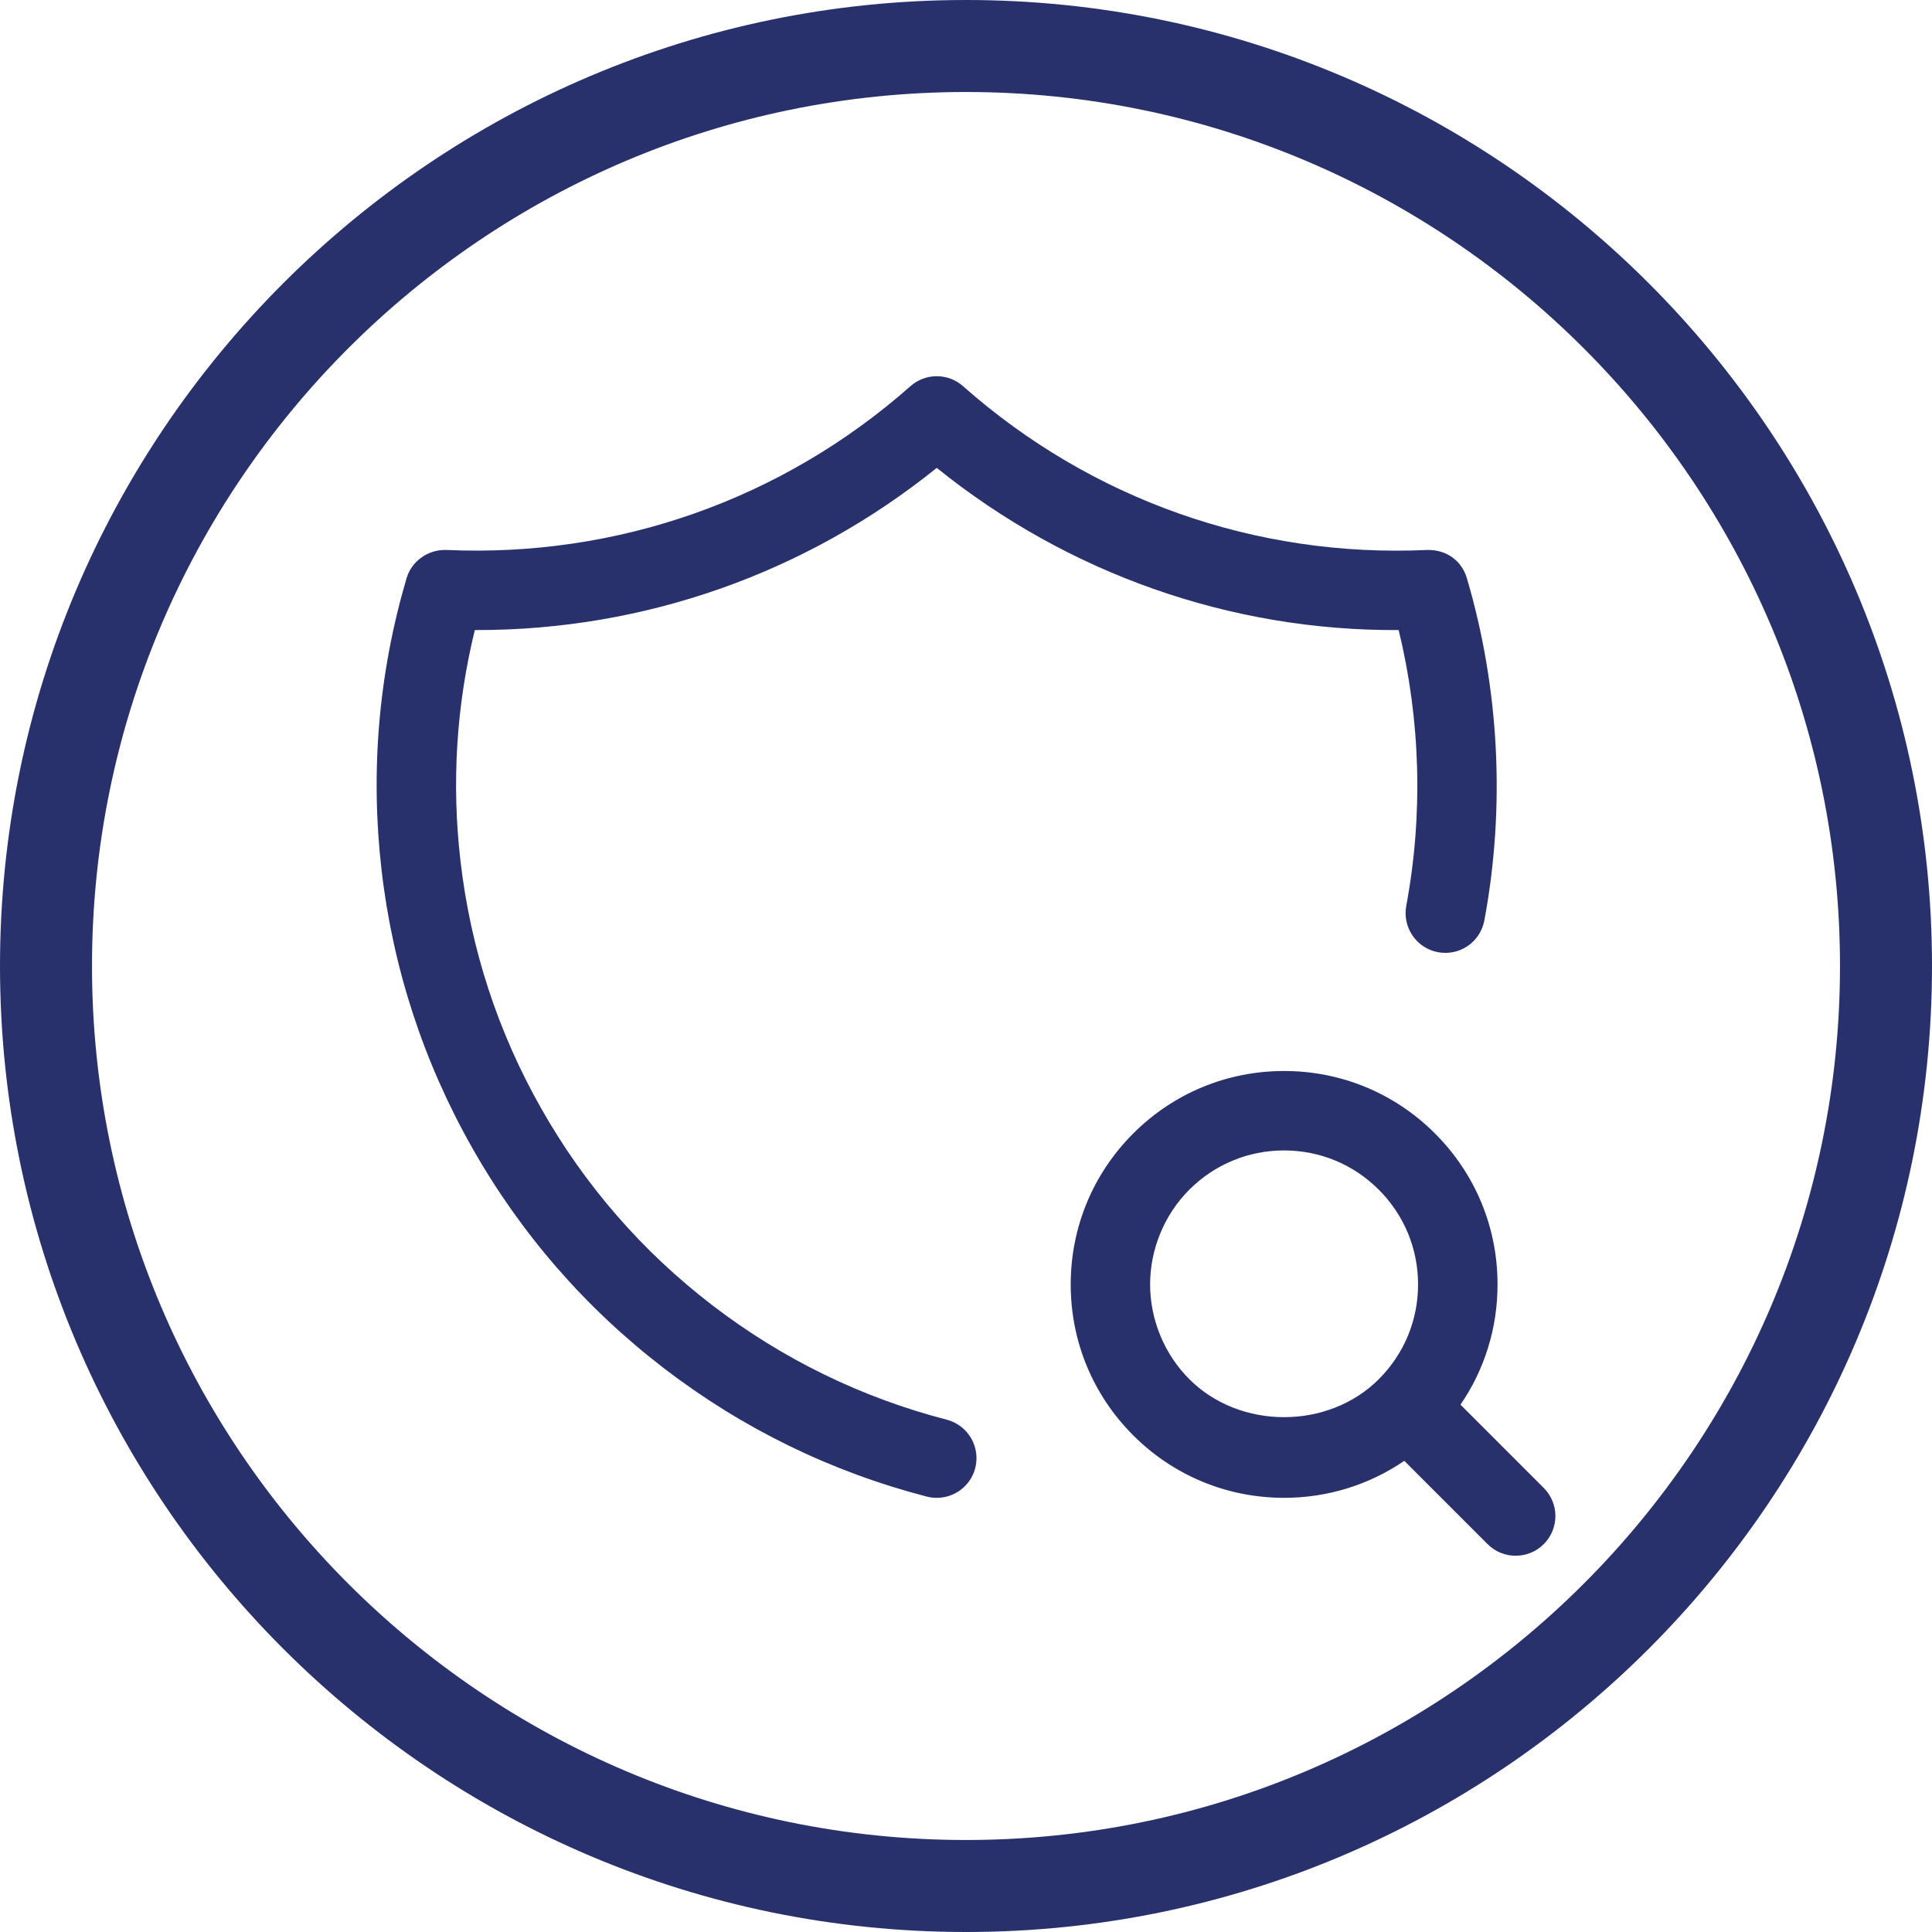
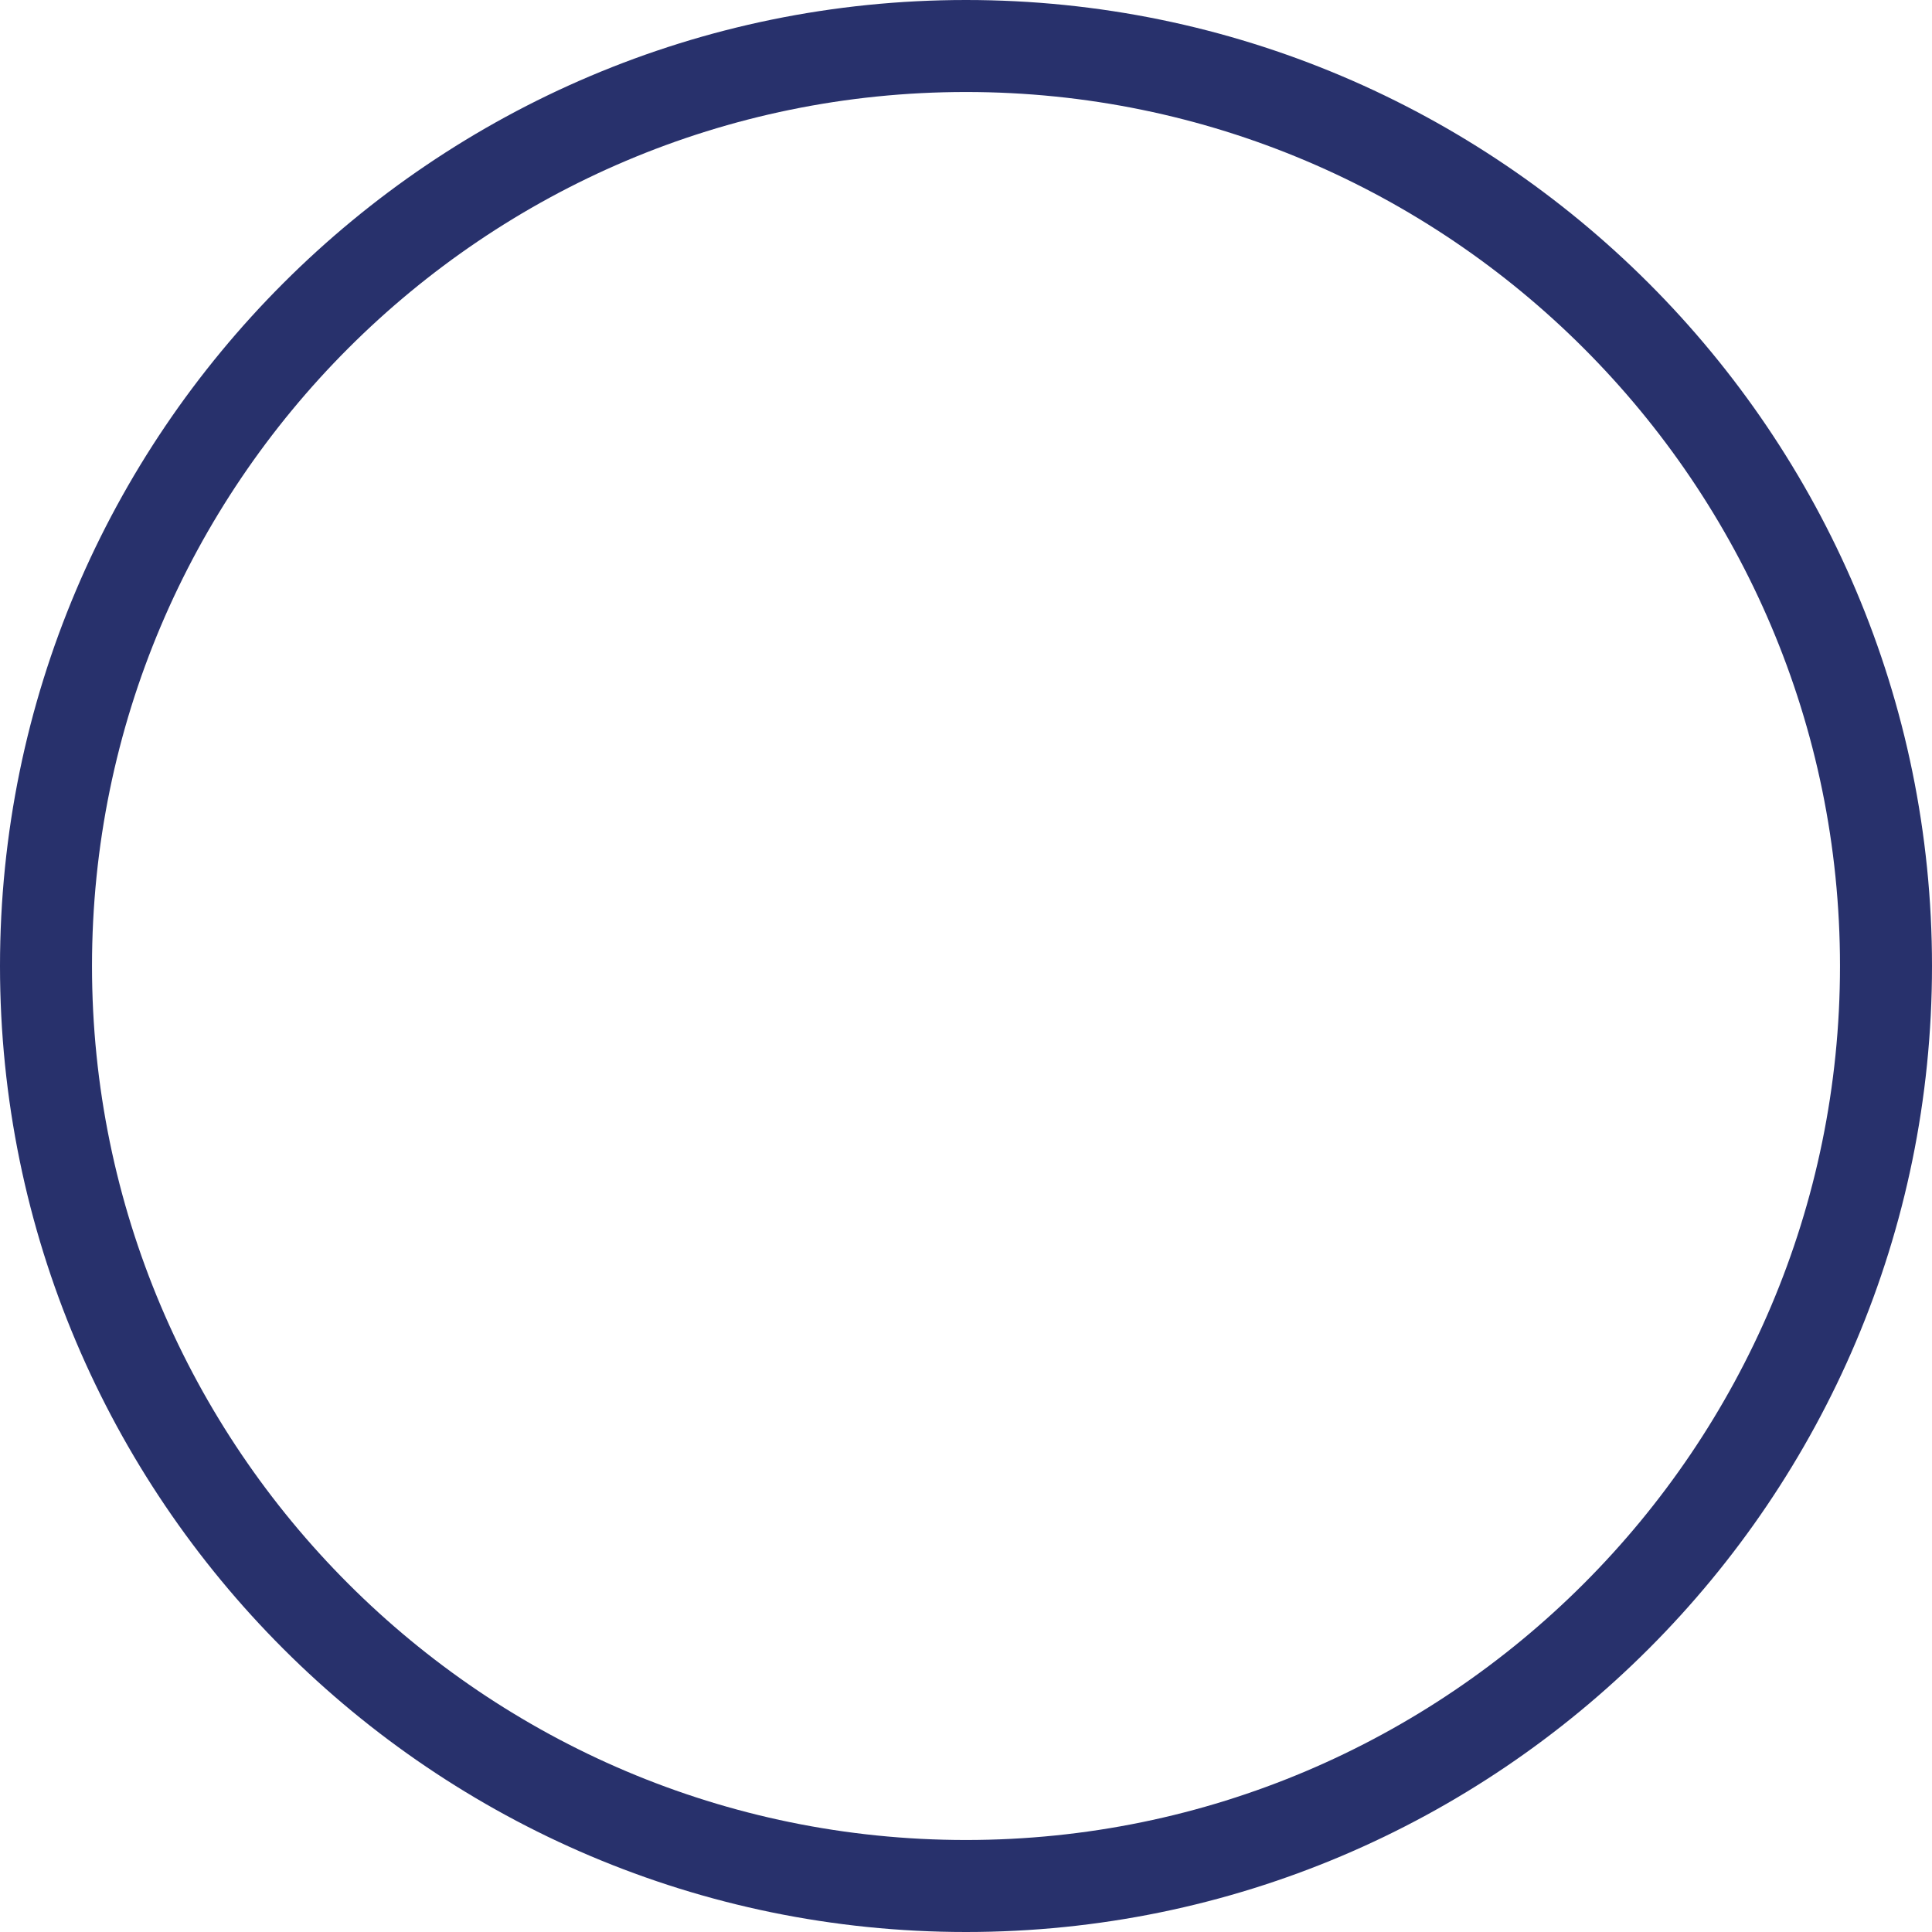
<svg xmlns="http://www.w3.org/2000/svg" id="Layer_1" width="95" height="95" version="1.1" viewBox="0 0 95 95">
  <defs>
    <style>
      .st0 {
        fill: #28316c;
      }
    </style>
  </defs>
  <path class="st0" d="M47.5,95C21.307,95,0,73.693,0,47.5S21.307,0,47.5,0s47.5,21.307,47.5,47.5-21.307,47.5-47.5,47.5ZM47.5,4.524C23.802,4.524,4.524,23.802,4.524,47.5s19.278,42.976,42.976,42.976,42.976-19.278,42.976-42.976S71.198,4.524,47.5,4.524Z" />
-   <path class="st0" d="M74.528,76.5c-.5,0-1-.191-1.38-.572l-4.096-4.096c-1.73,1.181-3.772,1.819-5.909,1.819-2.803,0-5.439-1.091-7.421-3.073-1.983-1.982-3.073-4.617-3.073-7.421s1.091-5.439,3.073-7.421c1.982-1.983,4.617-3.073,7.421-3.073s5.437,1.091,7.419,3.073c1.983,1.982,3.075,4.615,3.075,7.421,0,2.144-.636,4.186-1.823,5.913l4.096,4.096c.763.763.763,1.997,0,2.76-.381.381-.88.572-1.38.572ZM63.142,56.569c-1.759,0-3.414.685-4.66,1.929-1.226,1.226-1.929,2.924-1.929,4.66s.703,3.434,1.929,4.66c2.489,2.489,6.827,2.489,9.316,0,1.246-1.246,1.931-2.899,1.931-4.66s-.687-3.414-1.931-4.658c-1.246-1.247-2.897-1.931-4.658-1.931h.002ZM46.062,73.652c-.162,0-.326-.02-.49-.062-4.713-1.222-9.058-3.344-12.92-6.306-3.86-2.962-7.034-6.61-9.435-10.847-2.399-4.236-3.899-8.836-4.457-13.67-.556-4.838-.144-9.656,1.228-14.324.254-.861,1.068-1.431,1.962-1.4,8.395.375,16.51-2.475,22.818-8.053.738-.654,1.849-.654,2.587,0,6.304,5.58,14.425,8.442,22.816,8.053.964-.023,1.71.537,1.962,1.4,1.597,5.429,1.894,11.245.855,16.819-.199,1.058-1.21,1.757-2.278,1.56-1.06-.197-1.757-1.218-1.562-2.278.838-4.482.705-9.14-.373-13.562-8.266.047-16.254-2.77-22.713-7.975-6.431,5.181-14.349,7.975-22.607,7.975h-.107c-.91,3.711-1.148,7.518-.707,11.339.496,4.311,1.833,8.414,3.975,12.19,2.142,3.78,4.972,7.034,8.416,9.675,3.444,2.641,7.321,4.533,11.522,5.624,1.044.271,1.669,1.337,1.4,2.38-.228.879-1.019,1.462-1.888,1.462h-.004Z" />
</svg>